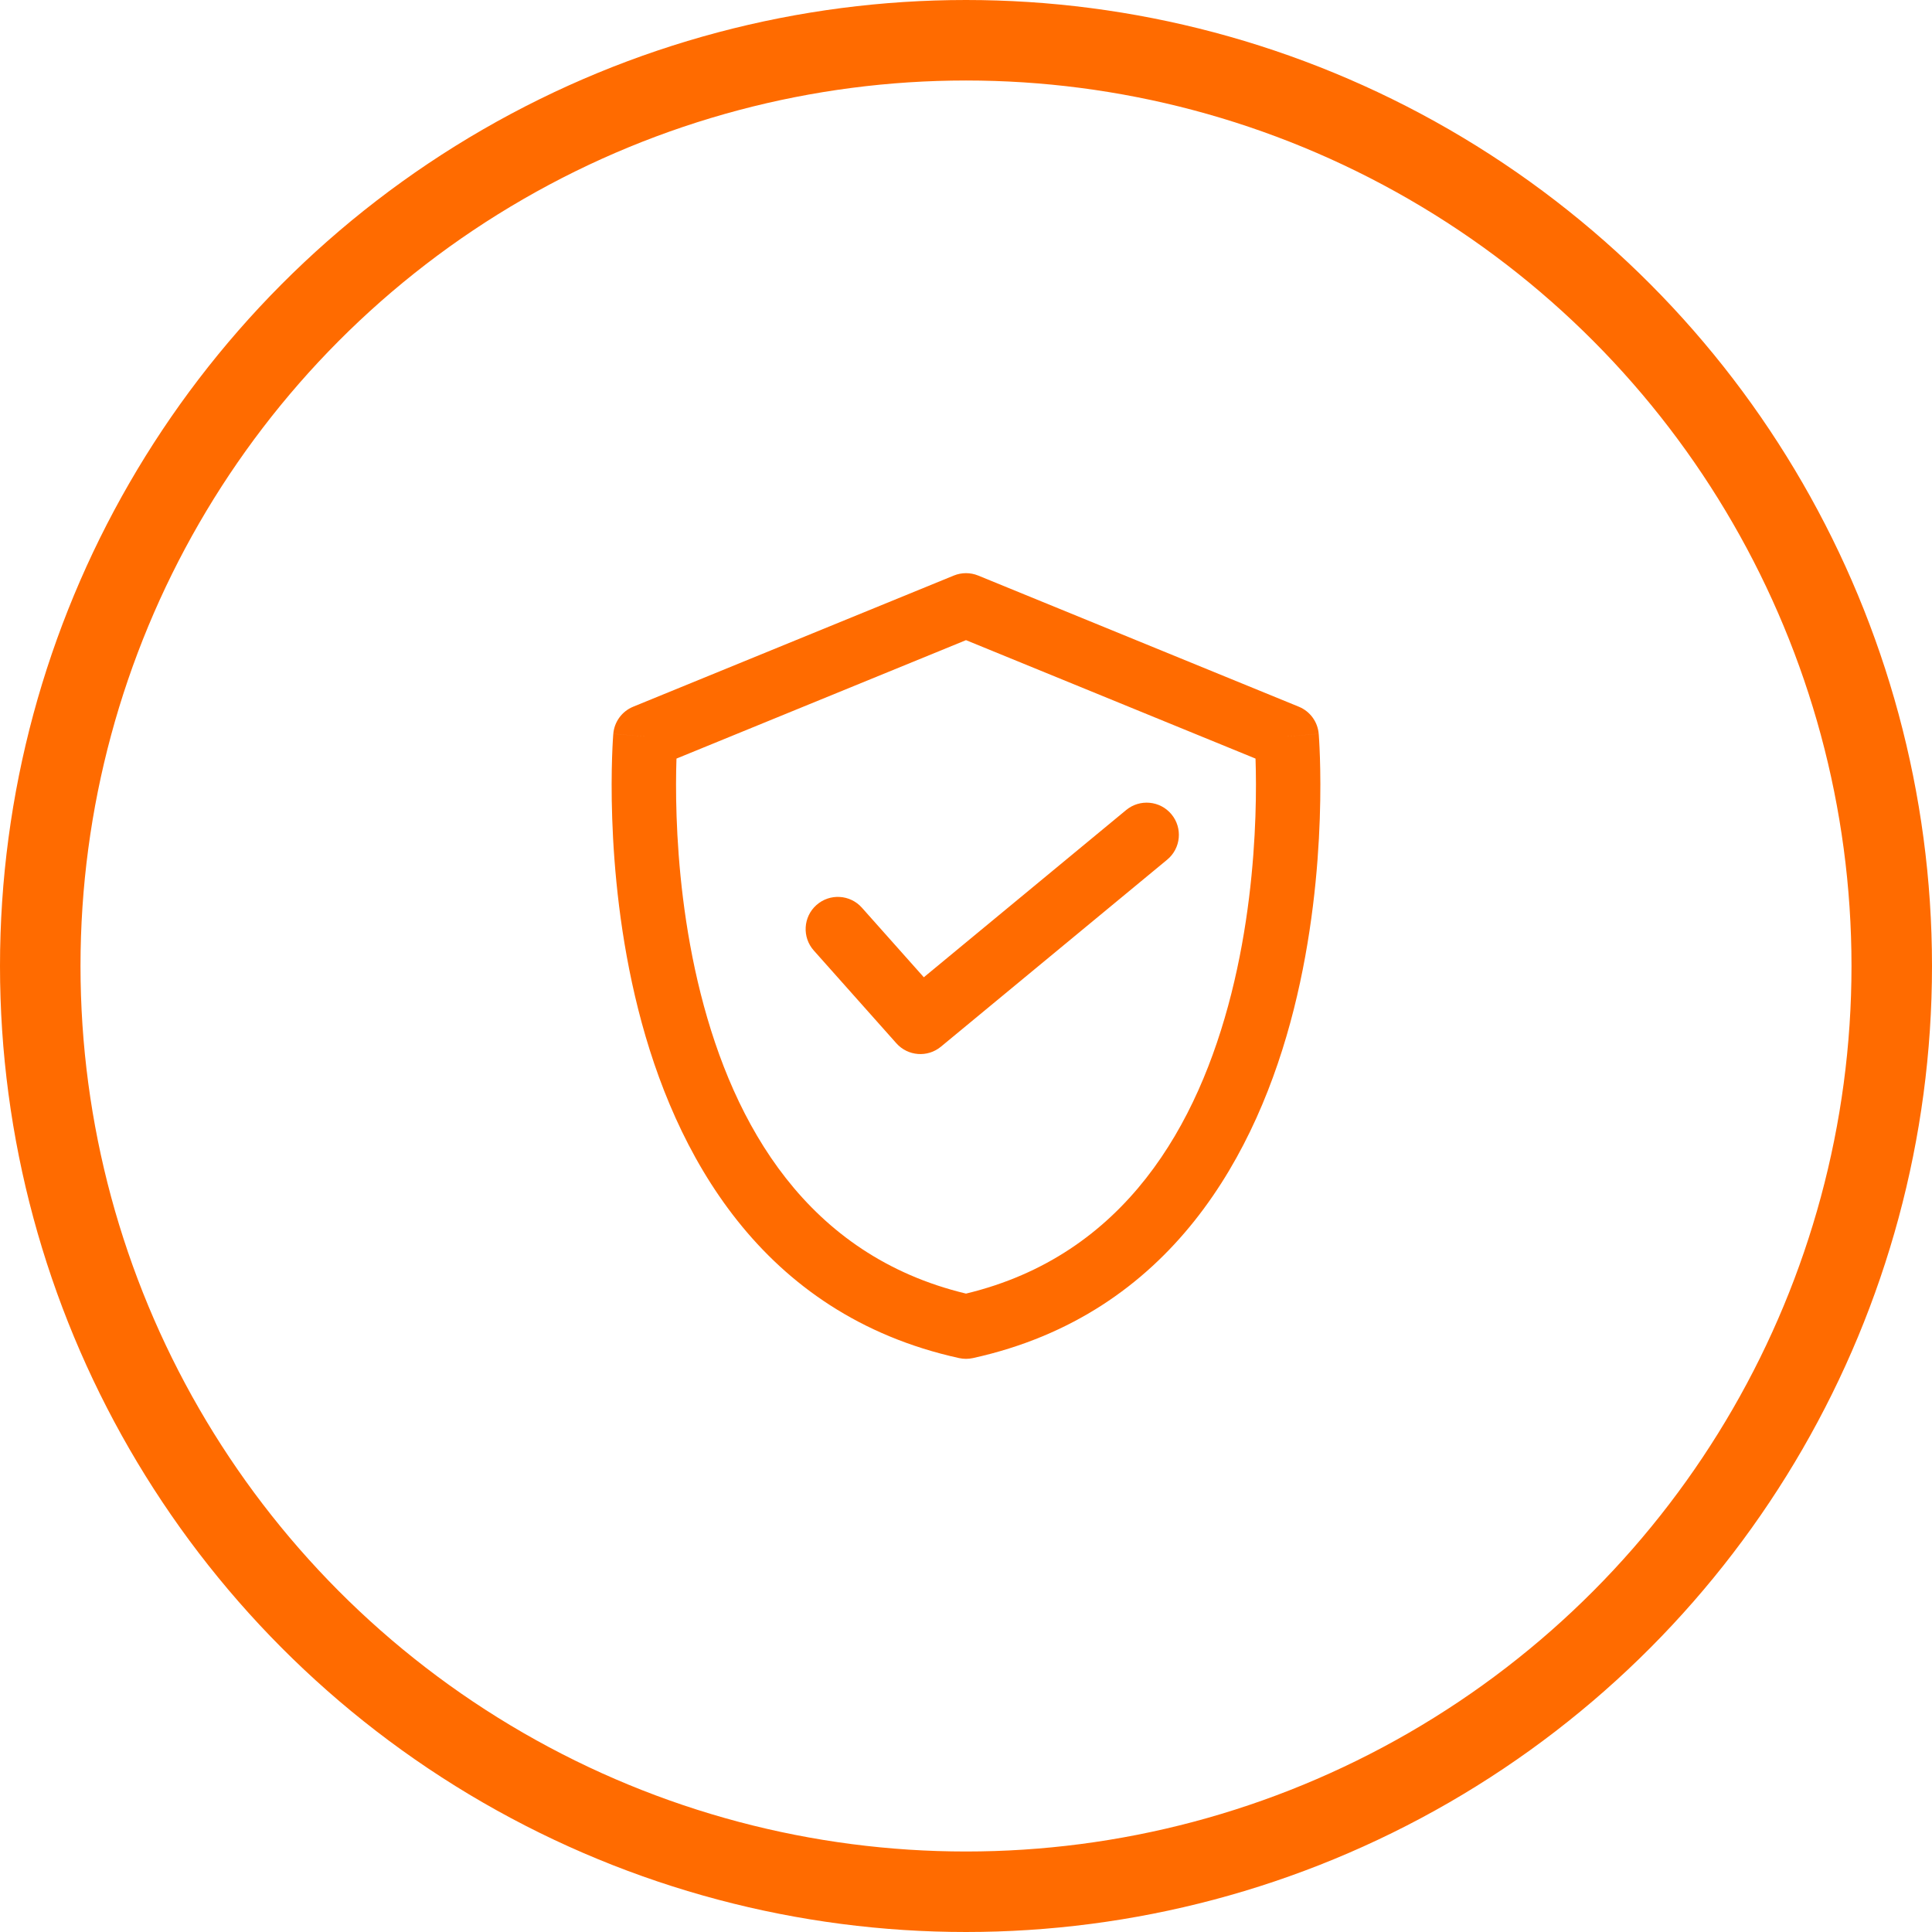
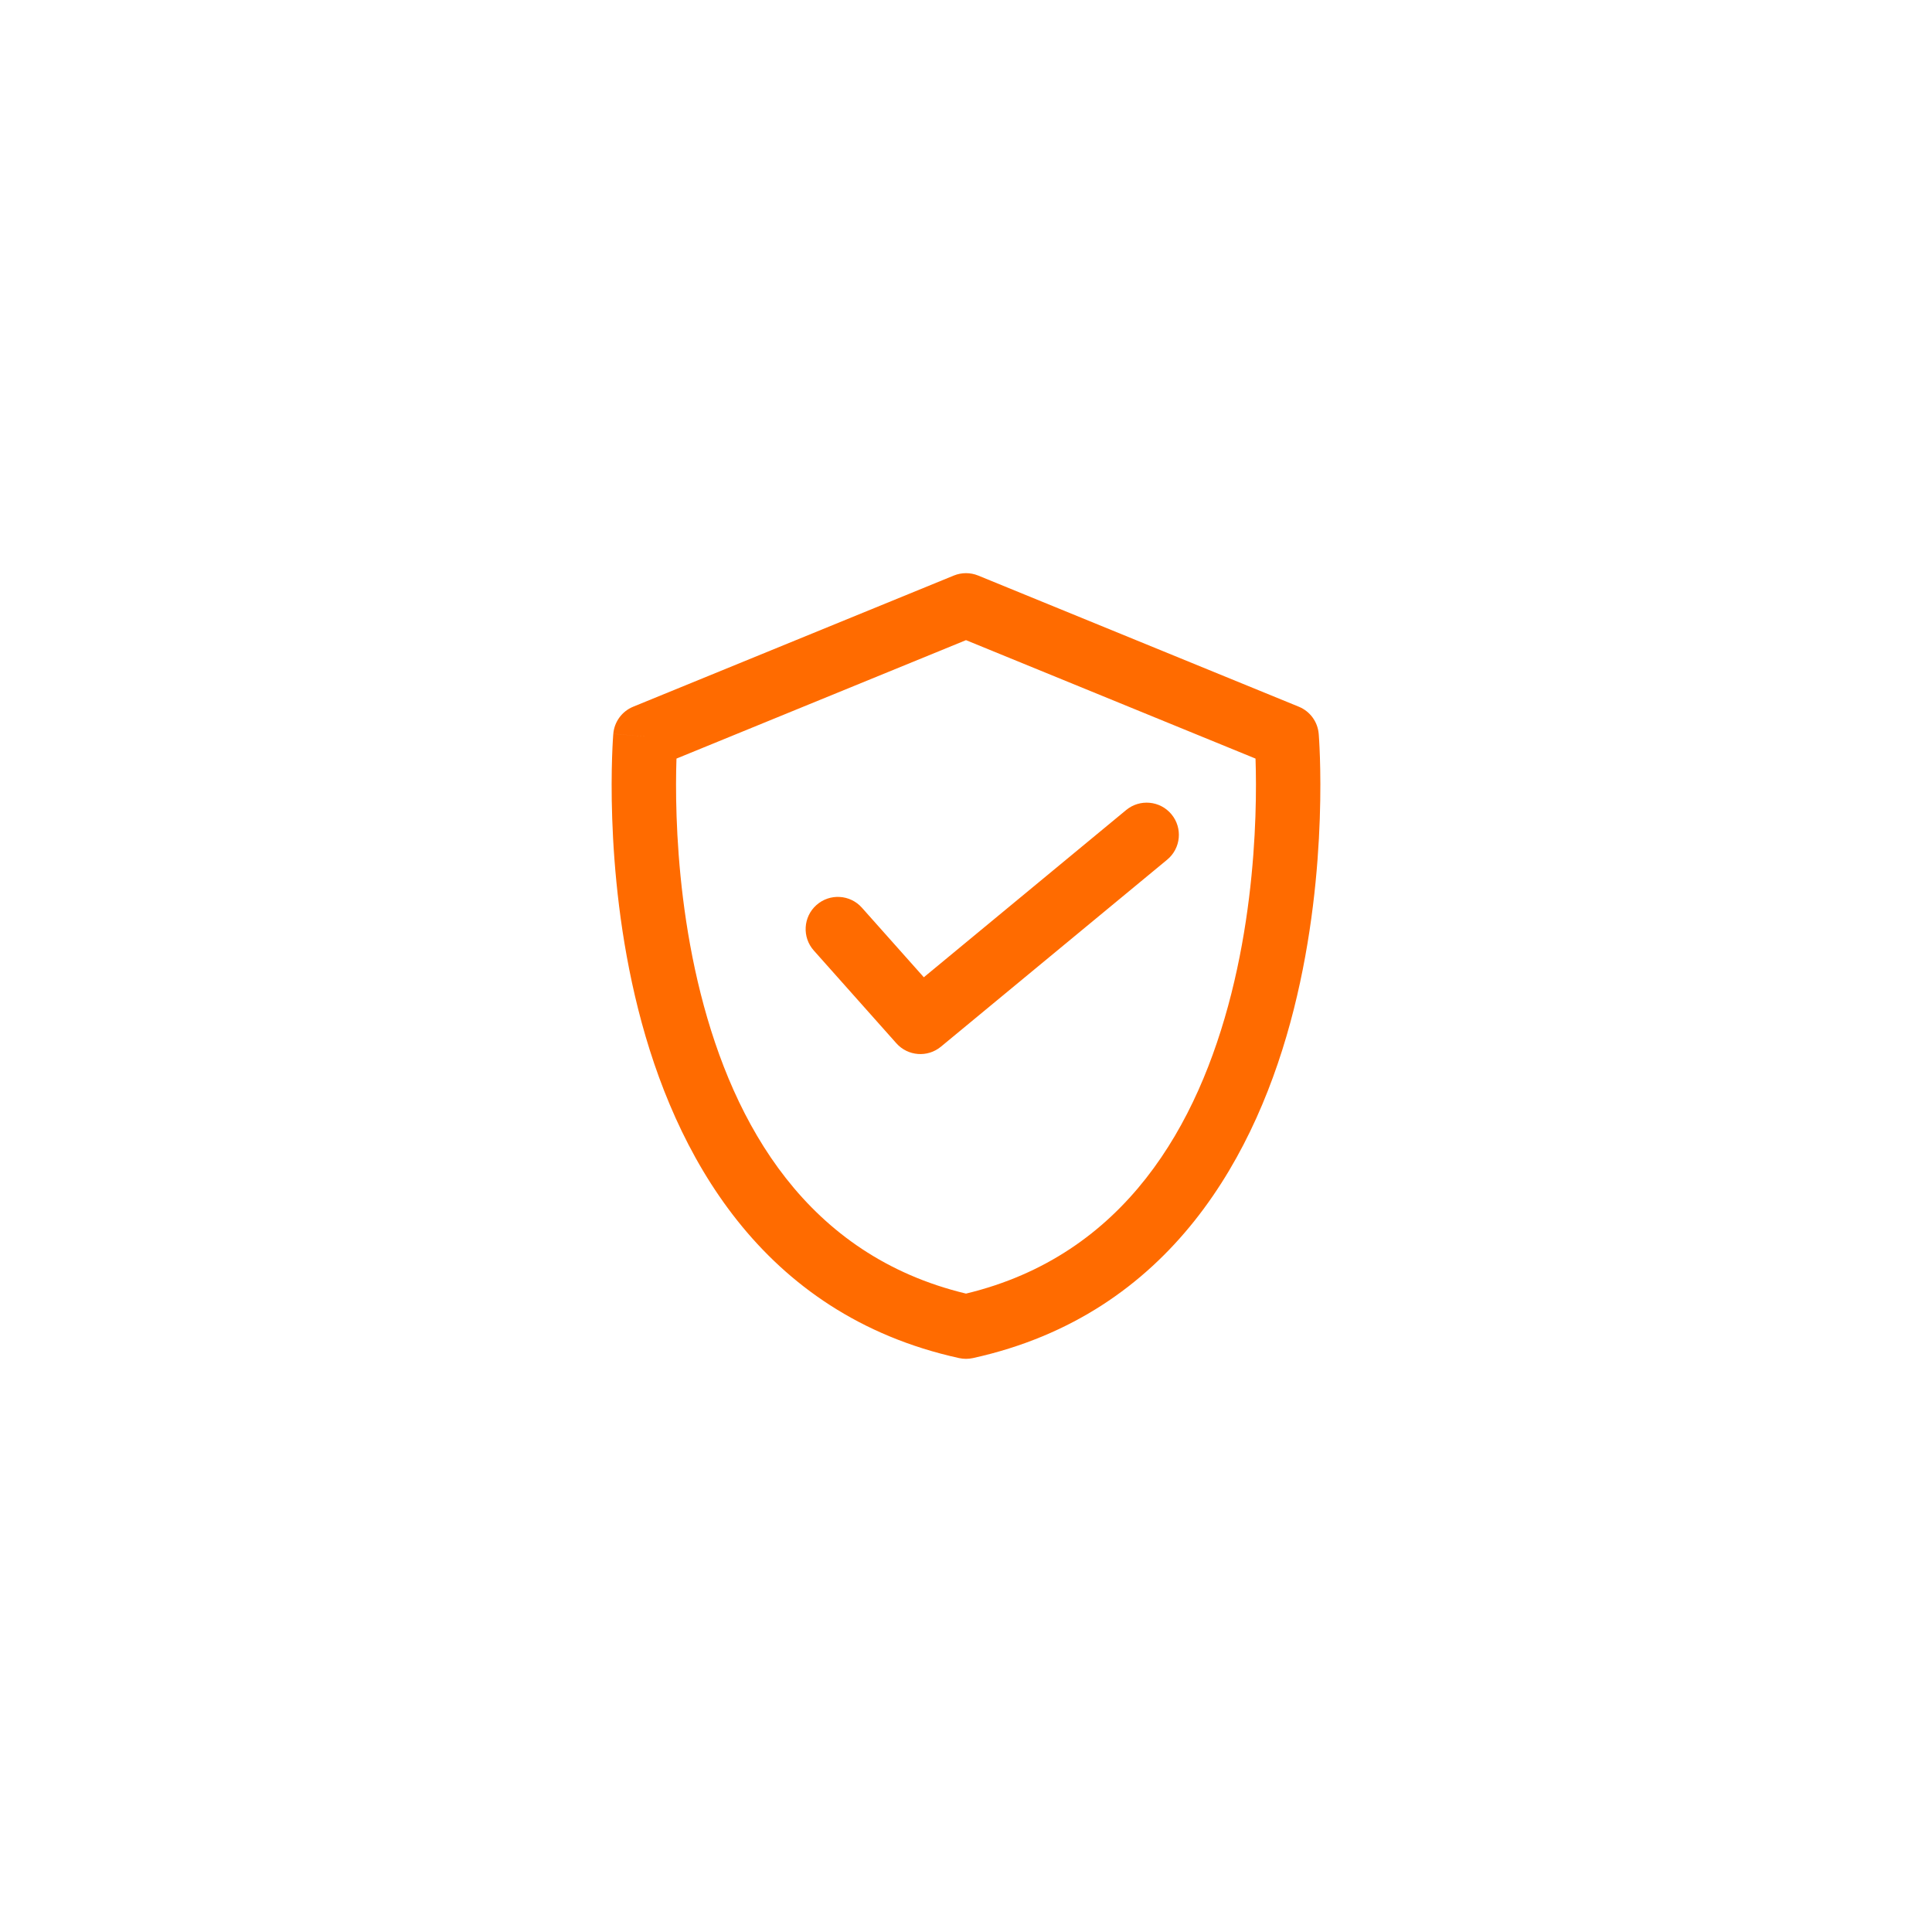
<svg xmlns="http://www.w3.org/2000/svg" width="600" height="600" viewBox="0 0 600 600" fill="none">
-   <path fill-rule="evenodd" clip-rule="evenodd" d="M303.786 178.744C301.36 177.752 298.64 177.752 296.214 178.744L196.644 219.474C193.165 220.897 190.778 224.151 190.465 227.897L200.43 228.73C190.465 227.897 190.464 227.901 190.464 227.905L190.463 227.918L190.46 227.954L190.451 228.068C190.444 228.164 190.434 228.297 190.421 228.467C190.397 228.808 190.364 229.295 190.326 229.921C190.252 231.171 190.16 232.976 190.086 235.262C189.938 239.833 189.859 246.342 190.128 254.214C190.665 269.916 192.591 291.247 198.212 313.499C209.389 357.745 235.994 408.147 297.85 421.766C299.266 422.078 300.734 422.078 302.15 421.766C364.006 408.147 390.611 357.745 401.788 313.499C407.409 291.247 409.335 269.916 409.872 254.214C410.141 246.342 410.062 239.833 409.914 235.262C409.84 232.976 409.748 231.171 409.674 229.921C409.636 229.295 409.603 228.808 409.579 228.467C409.567 228.297 409.556 228.164 409.549 228.068L409.54 227.954L409.537 227.918L409.536 227.905C409.536 227.901 409.535 227.897 399.57 228.73L409.535 227.897C409.222 224.151 406.835 220.897 403.356 219.474L303.786 178.744ZM210.076 235.91L210.087 235.584L300 198.804L389.913 235.584L389.924 235.91C390.06 240.101 390.135 246.162 389.883 253.531C389.379 268.311 387.566 288.141 382.397 308.601C372.142 349.196 349.468 389.844 300 401.739C250.532 389.844 227.858 349.196 217.603 308.601C212.434 288.141 210.622 268.311 210.117 253.531C209.865 246.162 209.94 240.101 210.076 235.91ZM362.481 266.978C366.738 263.459 367.337 257.156 363.818 252.899C360.299 248.642 353.996 248.044 349.739 251.562L286.901 303.5L267.67 281.892C263.998 277.766 257.678 277.398 253.552 281.07C249.426 284.742 249.058 291.063 252.73 295.188L278.37 323.998C281.947 328.018 288.063 328.486 292.211 325.058L362.481 266.978Z" fill="#FF6B00" />
-   <circle cx="300" cy="300" r="287.5" stroke="#FF6B00" stroke-width="25" />
+   <path fill-rule="evenodd" clip-rule="evenodd" d="M303.786 178.744C301.36 177.752 298.64 177.752 296.214 178.744L196.644 219.474C193.165 220.897 190.778 224.151 190.465 227.897L200.43 228.73C190.465 227.897 190.464 227.901 190.464 227.905L190.463 227.918L190.46 227.954L190.451 228.068C190.444 228.164 190.434 228.297 190.421 228.467C190.397 228.808 190.364 229.295 190.326 229.921C190.252 231.171 190.16 232.976 190.086 235.262C189.938 239.833 189.859 246.342 190.128 254.214C190.665 269.916 192.591 291.247 198.212 313.499C209.389 357.745 235.994 408.147 297.85 421.766C299.266 422.078 300.734 422.078 302.15 421.766C364.006 408.147 390.611 357.745 401.788 313.499C407.409 291.247 409.335 269.916 409.872 254.214C410.141 246.342 410.062 239.833 409.914 235.262C409.84 232.976 409.748 231.171 409.674 229.921C409.636 229.295 409.603 228.808 409.579 228.467C409.567 228.297 409.556 228.164 409.549 228.068L409.54 227.954L409.537 227.918L409.536 227.905L409.535 227.897C409.222 224.151 406.835 220.897 403.356 219.474L303.786 178.744ZM210.076 235.91L210.087 235.584L300 198.804L389.913 235.584L389.924 235.91C390.06 240.101 390.135 246.162 389.883 253.531C389.379 268.311 387.566 288.141 382.397 308.601C372.142 349.196 349.468 389.844 300 401.739C250.532 389.844 227.858 349.196 217.603 308.601C212.434 288.141 210.622 268.311 210.117 253.531C209.865 246.162 209.94 240.101 210.076 235.91ZM362.481 266.978C366.738 263.459 367.337 257.156 363.818 252.899C360.299 248.642 353.996 248.044 349.739 251.562L286.901 303.5L267.67 281.892C263.998 277.766 257.678 277.398 253.552 281.07C249.426 284.742 249.058 291.063 252.73 295.188L278.37 323.998C281.947 328.018 288.063 328.486 292.211 325.058L362.481 266.978Z" fill="#FF6B00" />
</svg>